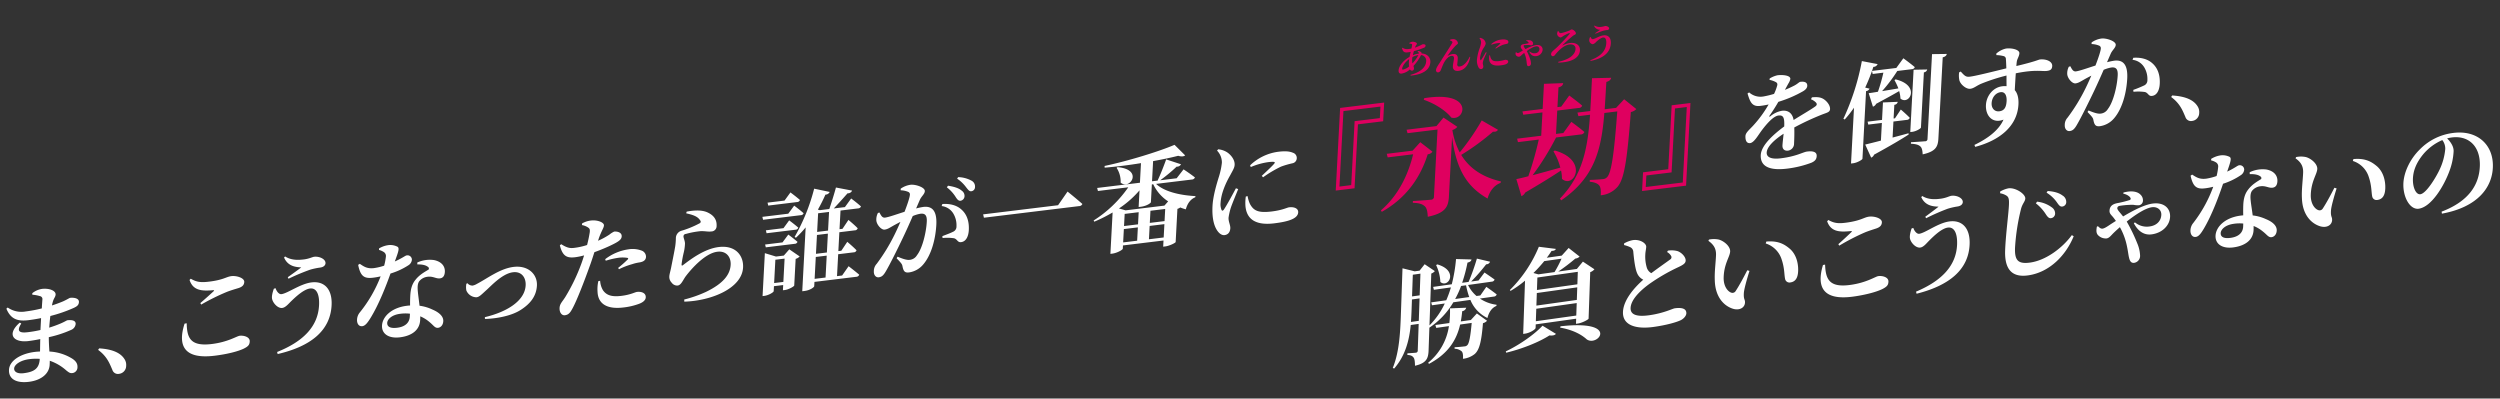
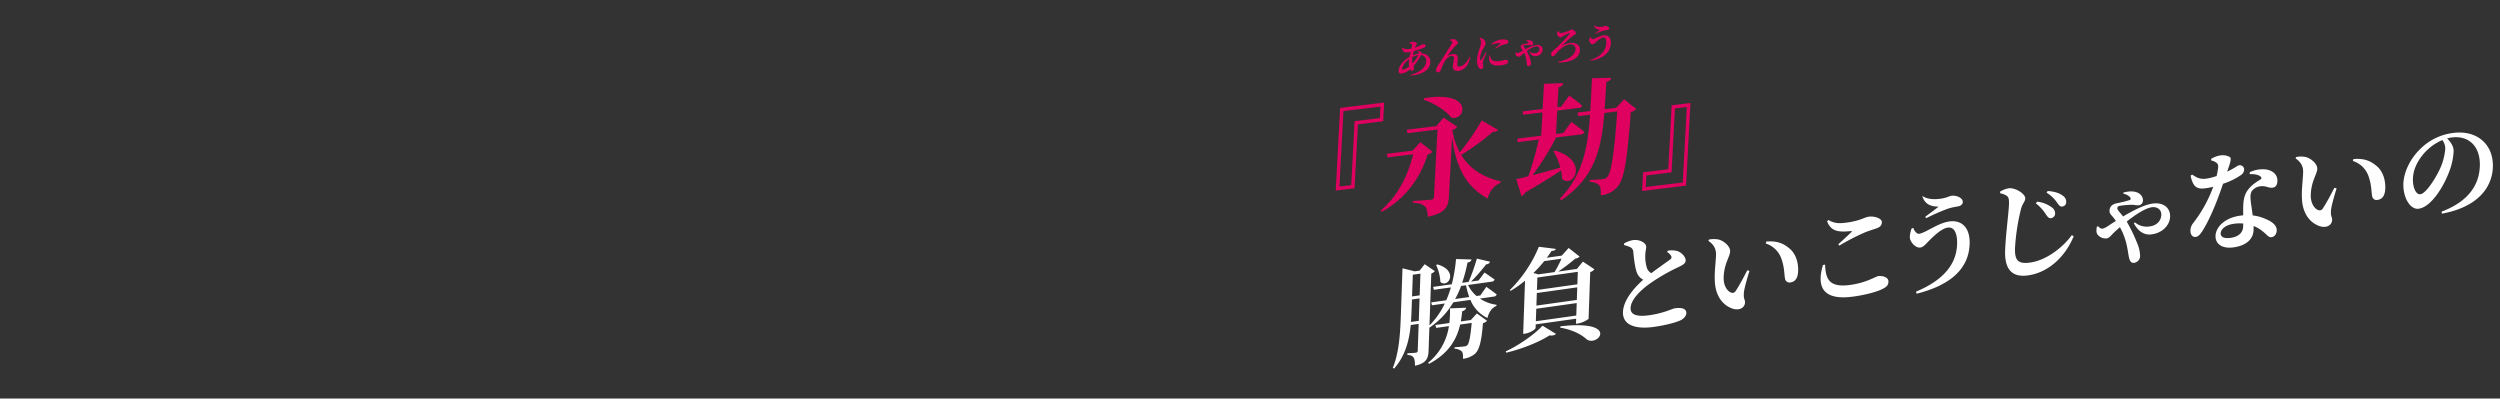
<svg xmlns="http://www.w3.org/2000/svg" id="グループ_2_のコピー_3" data-name="グループ 2 のコピー 3" width="1286" height="205" viewBox="0 0 1286 205">
  <rect x="0" y="0" width="1286" height="205" fill="#333333" stroke="none" />
  <defs>
    <style>
      .cls-1 {
        fill: #fff;
      }

      .cls-1, .cls-2 {
        fill-rule: evenodd;
      }

      .cls-2 {
        fill: #df005f;
      }
    </style>
  </defs>
-   <path id="勝負といこうじゃないの" class="cls-1" d="M738.738,136.359a22.632,22.632,0,0,1,2.188,8.689c4.052,3.429,9.632-5.8-1.58-9.052Zm17.867,28.255-5.174.727c0.331-1.713.557-3.522,0.727-5.267a2.465,2.465,0,0,0,2.068-1.79l-8.357.341a50.306,50.306,0,0,1-.319,7.542l-7.188,1.011,0.435,1.493,6.535-.918a29.828,29.828,0,0,1-10.685,18.828l0.412,0.608c10.161-5.426,14.258-12.555,16.045-20.247l5.936-.835c-0.62,6.862-1.29,10.511-2.243,11.422a2.129,2.129,0,0,1-1.54.661c-0.98.138-3.536,0.386-5,.425l-0.028.781a5.68,5.68,0,0,1,3.639,1.322c0.68,0.681.793,2.109,0.678,3.847a11.665,11.665,0,0,0,6.047-2.46c2.4-2.115,3.475-6.375,4.241-15.868a4.088,4.088,0,0,0,2.1-1.239l-5.233-3.763Zm-8.075-10.805a46.639,46.639,0,0,0,3.053-6.7l2.56-.359a39.176,39.176,0,0,0,1.63,6.046Zm-22.74,11.8c0.191-2.359.274-4.7,0.352-6.935l0.162-4.632,3.921-.551-0.4,11.552Zm4.881-24.843-0.391,11.162-3.921.551,0.391-11.162Zm37.736,11.8a1.639,1.639,0,0,0,1.5-1.1c-2.055-1.655-5.335-3.915-5.335-3.915l-3.082,4.431-1.96.276a16.775,16.775,0,0,1-4.354-5.664l12.144-1.706a1.6,1.6,0,0,0,1.5-1.1c-2.009-1.439-5.184-3.6-5.184-3.6l-3.07,4.1-3.812.535a95.87,95.87,0,0,0,7.734-8.861,2.047,2.047,0,0,0,2-1.336l-6.772-1.6a112.472,112.472,0,0,1-4.267,11.984l-3.322.467a77.924,77.924,0,0,0,2.748-10.382c1.476-.374,1.928-0.882,2.062-1.623l-7.958-.214a78.729,78.729,0,0,1-2.189,12.969l-9.584,1.347,0.38,1.5,8.768-1.232a56.153,56.153,0,0,1-2.4,6.613l-7.733,1.086,0.381,1.5,6.589-.926a39.593,39.593,0,0,1-7.873,11.269l0.935-26.676a4.062,4.062,0,0,0,1.832-1.258l-5.24-3.539-2.609,3.31-2.505.352-6.285-1.56L720.694,159.5c-0.352,10.045-.623,20.857-4.24,29.751l0.692,0.347c5.93-6.831,7.781-14.81,8.535-22.413l4.084-.574-0.477,13.617a1.057,1.057,0,0,1-1.072,1.206c-0.762.107-4.238,0.317-4.238,0.317l-0.029.838c1.894,0.067,2.688.621,3.255,1.43,0.516,0.761.626,2.245,0.668,4.127,6.01-1.4,6.855-3.851,7-8.037l0.4-11.552A39.982,39.982,0,0,0,747.6,155.494l8.768-1.232a17.611,17.611,0,0,0,8.777,9.317c0.761-3.161,2.409-5.336,4.607-6.2l0.075-.622a19.391,19.391,0,0,1-8.558-3.184Zm34.841-19.5a59.337,59.337,0,0,1-3.6,6.893l-8.332,1.171-2.523-.7a71.732,71.732,0,0,0,5.58-6.115Zm8.379,6.764L811.4,146.25l-20.8,2.924,0.225-6.418Zm-21.591,25.414,0.225-6.418,20.8-2.923-0.225,6.418Zm0.509-14.51,20.8-2.923-0.227,6.473-20.8,2.924Zm-7.024,21.035,0.926-.13c2.723-.383,5.444-2.265,5.468-2.935l0.064-1.841,20.8-2.924-0.092,2.623,1.035-.145c2.178-.306,5.327-2.026,5.452-2.488l0.839-23.942a4.768,4.768,0,0,0,2.165-1.47l-5.931-3.942-3.113,3.769-9.584,1.347a93.485,93.485,0,0,0,8.8-6.678,3.571,3.571,0,0,0,2.2-1.032l-5.643-4.427-3.553,3.942-7.678,1.079c0.908-1.183,1.708-2.35,2.453-3.51,1.519-.047,1.966-0.443,2.2-1.032l-8.74-1.1a67.758,67.758,0,0,1-14.924,22.256l0.364,0.449a53.474,53.474,0,0,0,7.446-5.267Zm-8.738,9.669c8.361-2.008,16.991-5.5,22.259-8.9,1.727,0.2,2.822-.119,3.333-0.8l-6.9-4.2c-3.776,4.141-11.615,9.8-18.888,13.206Zm27.763-12.9c6.949,1.189,11.3,3.854,13.662,6.021,5.709,4.084,17.317-10.153-13.475-6.714Zm55.007-38.885A5.253,5.253,0,0,1,859.7,131.8a1.332,1.332,0,0,1-.6,1.695c-1.336,1.02-5.779,4.088-9.675,7.024a4.916,4.916,0,0,1-2.287-2.789,19.7,19.7,0,0,1-.788-6.886c0.051-1.451.421-2.725,0.462-3.9,0.063-1.786-3.167-3.942-6.816-3.429a14.1,14.1,0,0,0-4.557,1.7l-0.03.837a17.354,17.354,0,0,1,3.106,1.063,2.774,2.774,0,0,1,1.651,2.378c0.314,3.4.889,8.649,2,11.1a6.423,6.423,0,0,0,3.136,3.28c-4.417,3.9-10.224,10.322-10.445,16.628-0.235,6.7,6.4,8.985,15.825,7.661,6.426-.9,11.734-2.371,14.051-3.53,1.546-.828,2.68-2.265,2.721-3.437,0.094-2.678-2.765-3.054-5.978-2.6-1.143.16-5.56,2.5-13.076,3.559-6.643.933-9.741-.353-9.624-3.7,0.145-4.13,4.53-8.633,9.48-12.272a96.645,96.645,0,0,1,15.156-8.794c2.645-1.261,3.647-2.012,3.694-3.352,0.065-1.842-2.024-4.1-4.165-4.857a11.591,11.591,0,0,0-4.977-.244Zm24.542,14.71c0.284,8.9,5.118,13.22,9.463,14.5,3.38,0.969,5.984-.674,6.074-3.242,0.061-1.73-.814-1.5-0.586-4.915,0.123-1.961,1.487-6.873,2.891-11.346l-1.126-.342c-2.036,3.951-4.123,7.854-6.012,10.73a1.887,1.887,0,0,1-2.2.808c-1.715-.536-4.117-3.142-3.947-8,0.247-7.032,3.241-10.507,3.337-13.242,0.09-2.567-3.066-5.289-5.8-6.07a12.433,12.433,0,0,0-5.094-.006l-0.294.652c2.8,1.994,4.029,4.1,3.916,7.335C882.586,135.024,881.869,140.012,882.1,144.367Zm34.46-10.674c1.469,4.458,1.2,7.551,1.713,9.866a2.275,2.275,0,0,0,2.7,1.731c2.668-.375,3.878-2.434,4-5.949,0.15-4.3-1.21-8.771-4.368-11.437-3.105-2.618-6.3-4.112-12.011-3.643l-0.305.987A12.586,12.586,0,0,1,916.555,133.693Zm21.183,2.632c-3.372,11.192-.159,18.459,15.743,16.224,6.317-.887,11.788-2.378,14.82-3.86,2.373-1.222,3.052-2.039,3.115-3.825,0.082-2.344-3.2-3.105-5.212-2.822-1.525.215-5.915,3.331-14.247,4.5-10.783,1.515-12.859-2.636-13.127-10.428Zm8.369-9.951a112.645,112.645,0,0,1,13.135-6.788c2.035-.841,4.116-1.467,5.87-2.047,1.975-.666,2.875-1.626,2.93-3.188,0.074-2.121-4.058-3.262-6.672-2.894s-4.081,2.017-11.269,3.027c-4.357.613-6.518,0.416-9.6-1.316l-0.618.642c1.918,5.562,6.576,5.629,12.177,5.064,0.652-.036.7,0.123,0.251,0.575-1.626,1.562-4.484,4.24-6.664,6.157Zm37.224-8.841c-0.6,1.751-1.169,4-.784,5.386,0.524,2.037,2.976,4.746,5.263,4.425,1.689-.237,3.165-2.166,4.457-3.459,2.247-2.259,6.4-6.341,9.663-6.8,3.38-.475,4.99,3.019,4.8,8.6-0.39,11.05-8.034,18.844-21.124,24.349l0.288,1.07c16.946-4.27,26.826-12.489,27.286-25.548,0.29-8.148-3.79-12.574-10.54-11.625-5.772.811-12.181,5.877-15.394,6.328-1.253.177-2.55-1.474-3.037-3.016Zm13.887-11.226c-1.562,1.275-4.622,3.538-6.847,5.183l0.406,0.776a109.952,109.952,0,0,1,11.123-4.894,35.7,35.7,0,0,1,5.02-1.151c1.8-.252,2.7-1.212,2.74-2.272,0.07-2.177-3.29-3.592-5.91-3.225-0.98.138-2.53,1.078-5.3,1.468s-6.416.624-9.652-1.365l-0.508.572C990.4,106.1,994.783,106.205,997.218,106.307ZM1055,112.236a2.413,2.413,0,0,0,2.15-2.356,3.735,3.735,0,0,0-1.63-3.159,15.447,15.447,0,0,0-7.64-2.98l-0.63.866a22.025,22.025,0,0,1,5.22,5.764C1053.34,111.692,1054.08,112.366,1055,112.236Zm5.9-5.994a2.3,2.3,0,0,0,1.98-2.277,3.851,3.851,0,0,0-1.99-3.44c-1.58-1.222-4.1-2.034-7.56-2.27l-0.58.858a17.692,17.692,0,0,1,5.46,5.176C1059.19,105.706,1059.82,106.4,1060.9,106.242Zm-28.58-5.479c0.95,0.755,1.19,1.722,1.09,4.456-0.14,4.186-1.69,15.676-1.97,23.656-0.36,10.436,4.18,13.852,11.8,12.78,11.22-1.576,19.56-10.522,23.47-20.124l-0.96-.588c-5,6.813-13.46,13-21.41,14.116-6.42.9-8.03-1.259-7.81-7.621a108.923,108.923,0,0,1,3.03-19.751c0.7-2.93,2.2-4.03,2.25-5.592,0.08-2.288-4.95-5.691-8.65-5.226a13.761,13.761,0,0,0-4.28,1.657l-0.03.893A8.589,8.589,0,0,1,1032.32,100.763Zm59.9-1.143c1.94,0.394,3.42,1.463,3.72,2.254a0.747,0.747,0,0,1-.58,1.081,50.831,50.831,0,0,1-5.25,1.349c-1.59.334-4.79,0.618-4.97,4.03-0.11,1.57.95,2.254,1.94,3.5,0.41,0.5.83,1.105,1.34,1.81-0.94.576-1.82,1.145-2.71,1.714-1.45.981-3.06,2.1-4.14,2.249-0.93.13-1.61-.5-2.4-1.274l-0.55.3c-0.41,2.279-.22,3.253.45,4.158a5.485,5.485,0,0,0,4.54,1.86c1.36-.191,2.16-1.358,3.51-2.714,1.01-.975,2.13-2.021,3.36-3.082a33.858,33.858,0,0,1,3.66,9.981c0.51,2.371.71,4.565,1.14,6.115,0.48,1.709,1.21,2.439,2.63,2.24a3.6,3.6,0,0,0,2.95-3.746,17.991,17.991,0,0,0-1.46-6.292,87.411,87.411,0,0,0-5.41-11.18c4.57-3.641,9.62-6.905,12.94-7.372,2.62-.367,4.95,1.193,4.85,3.872-0.12,3.349-2.58,5.527-5.84,5.986a9.489,9.489,0,0,1-7.73-2.079l-0.56.468c2.13,4.031,5.2,6.266,9.23,5.7,5.61-.789,9.27-4.746,9.42-9.1,0.15-4.409-3.26-7.539-9.09-6.72-3.97.558-9.48,3.277-15.08,6.617-1.4-1.8-3.02-3.407-2.99-4.188,0.03-1,.8-1.223,1.73-1.353a46.331,46.331,0,0,1,6.46-.465,13.378,13.378,0,0,0,2.86.264,2.43,2.43,0,0,0,2.15-2.411,4.014,4.014,0,0,0-1.3-3.094c-1.26-1.323-4.04-2.32-8.75-1.048ZM1137.4,82.5a8.32,8.32,0,0,1,2.36.947,2.4,2.4,0,0,1,1.27,2.376,29.315,29.315,0,0,1-.82,4.724,29.757,29.757,0,0,1-5.14,1.333c-3.49.49-5.18-.6-7.41-2.069l-0.83.561c1.31,5.98,3.33,7.085,7.85,6.45a32.892,32.892,0,0,0,3.82-.759,68.92,68.92,0,0,1-10.3,18.663,6.221,6.221,0,0,0-1.43,3.811c-0.07,1.9.9,3.594,2.75,3.333,1.53-.214,2.67-1.818,4.1-4.186,4.32-7.271,7.92-17.217,9.92-23.162a35.368,35.368,0,0,0,9.09-4.388,3.771,3.771,0,0,0,1.78-2.8,2.236,2.236,0,0,0-2.74-2.281c-0.7.1-1.99,1.336-6.02,3.234,1.75-5.022,2.36-6.828,1.3-7.568a7.963,7.963,0,0,0-5.07-.732,12.531,12.531,0,0,0-4.45,1.736Zm16.48,34c-0.11,3.181-2.35,5.273-6.38,5.839-3.82.536-5.24-.6-5.18-2.439,0.07-1.785,2.21-4.141,6.62-4.761a19.755,19.755,0,0,1,4.99-.146C1153.91,115.5,1153.9,116,1153.88,116.5Zm3.38-26.909c2.33-.106,4.27.233,5.43,1.124a1,1,0,0,1,.44,1.382c-1.72,1.13-4.53,2.581-6.69,5.439-1.7,2.183-2.39,4.723-2.51,8.239-0.05,1.506-.06,3.229-0.01,5-0.55.021-1.09,0.1-1.64,0.174-7.95,1.118-12.45,5.86-12.61,10.38-0.14,4.13,3.34,6.75,9.33,5.908,6.27-.88,10.06-4.023,10.24-8.99,0.02-.67.04-1.34,0.01-2a17.594,17.594,0,0,1,4.88,2.924c2.06,1.6,2.77,3.054,4.4,2.824,1.26-.176,2.54-1.3,2.62-3.477,0.08-2.455-2.23-4.463-5.6-5.822a22.006,22.006,0,0,0-6.76-1.882c-0.38-2.945-.83-5.6-0.99-7.191-0.25-2.13-.3-4.012.56-5.355a6.457,6.457,0,0,1,4.15-2.416c3-.477,4.41.991,6.54,0.692,1.74-.245,2.38-1.613,2.45-3.4,0.1-3.125-2.09-5.315-5.76-5.967a15.426,15.426,0,0,0-8.5,1.417Zm26.85,12.331c0.28,8.9,5.12,13.219,9.46,14.5,3.38,0.969,5.98-.674,6.07-3.242,0.07-1.73-.81-1.5-0.58-4.915,0.12-1.961,1.49-6.873,2.89-11.347l-1.13-.342c-2.03,3.951-4.12,7.854-6.01,10.73a1.882,1.882,0,0,1-2.19.808c-1.72-.536-4.12-3.142-3.95-8,0.25-7.032,3.24-10.507,3.34-13.242,0.09-2.567-3.07-5.289-5.81-6.071a12.423,12.423,0,0,0-5.09-.006l-0.29.652c2.8,1.994,4.02,4.1,3.91,7.335C1184.6,92.579,1183.88,97.567,1184.11,101.922Zm34.46-10.674c1.47,4.458,1.2,7.551,1.71,9.866a2.272,2.272,0,0,0,2.7,1.731c2.67-.375,3.88-2.434,4.01-5.949,0.15-4.3-1.21-8.771-4.37-11.437-3.11-2.618-6.31-4.112-12.01-3.643l-0.31.987A12.6,12.6,0,0,1,1218.57,91.248Zm39.27-14.627a30.854,30.854,0,0,1-2.8,10.39c-1.88,4.1-6.94,12.471-9.99,12.9-2.29.321-3.99-3.548-3.84-7.957,0.16-4.576,2.04-8.616,5.32-12.632a26.673,26.673,0,0,1,9.79-7.263A7.08,7.08,0,0,1,1257.84,76.621Zm-1.71,33.282c18.33-3.353,25.84-13.4,26.2-23.952,0.41-11.608-8.15-19.29-20.68-17.53a28.887,28.887,0,0,0-16.76,8.3c-5.67,5.517-8.41,12.51-8.59,17.7-0.25,7.255,3.54,13.553,7.89,12.941,6.65-.934,13.1-11.948,15.8-19.38a33.156,33.156,0,0,0,2.15-10.186c0.09-2.623-1.78-5.082-3.35-6.583a15.361,15.361,0,0,1,2.19-.473c8.82-1.24,15.01,4.442,14.65,14.711-0.34,9.655-5.78,18.139-19.68,23.424Z" />
+   <path id="勝負といこうじゃないの" class="cls-1" d="M738.738,136.359a22.632,22.632,0,0,1,2.188,8.689c4.052,3.429,9.632-5.8-1.58-9.052Zm17.867,28.255-5.174.727c0.331-1.713.557-3.522,0.727-5.267a2.465,2.465,0,0,0,2.068-1.79l-8.357.341a50.306,50.306,0,0,1-.319,7.542l-7.188,1.011,0.435,1.493,6.535-.918a29.828,29.828,0,0,1-10.685,18.828l0.412,0.608c10.161-5.426,14.258-12.555,16.045-20.247l5.936-.835c-0.62,6.862-1.29,10.511-2.243,11.422a2.129,2.129,0,0,1-1.54.661c-0.98.138-3.536,0.386-5,.425l-0.028.781a5.68,5.68,0,0,1,3.639,1.322c0.68,0.681.793,2.109,0.678,3.847a11.665,11.665,0,0,0,6.047-2.46c2.4-2.115,3.475-6.375,4.241-15.868a4.088,4.088,0,0,0,2.1-1.239l-5.233-3.763Zm-8.075-10.805a46.639,46.639,0,0,0,3.053-6.7l2.56-.359a39.176,39.176,0,0,0,1.63,6.046Zm-22.74,11.8c0.191-2.359.274-4.7,0.352-6.935l0.162-4.632,3.921-.551-0.4,11.552Zm4.881-24.843-0.391,11.162-3.921.551,0.391-11.162Zm37.736,11.8a1.639,1.639,0,0,0,1.5-1.1c-2.055-1.655-5.335-3.915-5.335-3.915l-3.082,4.431-1.96.276a16.775,16.775,0,0,1-4.354-5.664l12.144-1.706a1.6,1.6,0,0,0,1.5-1.1c-2.009-1.439-5.184-3.6-5.184-3.6l-3.07,4.1-3.812.535a95.87,95.87,0,0,0,7.734-8.861,2.047,2.047,0,0,0,2-1.336l-6.772-1.6a112.472,112.472,0,0,1-4.267,11.984l-3.322.467a77.924,77.924,0,0,0,2.748-10.382c1.476-.374,1.928-0.882,2.062-1.623l-7.958-.214a78.729,78.729,0,0,1-2.189,12.969l-9.584,1.347,0.38,1.5,8.768-1.232a56.153,56.153,0,0,1-2.4,6.613l-7.733,1.086,0.381,1.5,6.589-.926a39.593,39.593,0,0,1-7.873,11.269l0.935-26.676a4.062,4.062,0,0,0,1.832-1.258l-5.24-3.539-2.609,3.31-2.505.352-6.285-1.56L720.694,159.5c-0.352,10.045-.623,20.857-4.24,29.751l0.692,0.347c5.93-6.831,7.781-14.81,8.535-22.413l4.084-.574-0.477,13.617a1.057,1.057,0,0,1-1.072,1.206c-0.762.107-4.238,0.317-4.238,0.317l-0.029.838c1.894,0.067,2.688.621,3.255,1.43,0.516,0.761.626,2.245,0.668,4.127,6.01-1.4,6.855-3.851,7-8.037l0.4-11.552A39.982,39.982,0,0,0,747.6,155.494l8.768-1.232a17.611,17.611,0,0,0,8.777,9.317c0.761-3.161,2.409-5.336,4.607-6.2l0.075-.622a19.391,19.391,0,0,1-8.558-3.184Zm34.841-19.5a59.337,59.337,0,0,1-3.6,6.893l-8.332,1.171-2.523-.7a71.732,71.732,0,0,0,5.58-6.115Zm8.379,6.764L811.4,146.25l-20.8,2.924,0.225-6.418Zm-21.591,25.414,0.225-6.418,20.8-2.923-0.225,6.418Zm0.509-14.51,20.8-2.923-0.227,6.473-20.8,2.924Zm-7.024,21.035,0.926-.13c2.723-.383,5.444-2.265,5.468-2.935l0.064-1.841,20.8-2.924-0.092,2.623,1.035-.145c2.178-.306,5.327-2.026,5.452-2.488l0.839-23.942a4.768,4.768,0,0,0,2.165-1.47l-5.931-3.942-3.113,3.769-9.584,1.347a93.485,93.485,0,0,0,8.8-6.678,3.571,3.571,0,0,0,2.2-1.032l-5.643-4.427-3.553,3.942-7.678,1.079c0.908-1.183,1.708-2.35,2.453-3.51,1.519-.047,1.966-0.443,2.2-1.032l-8.74-1.1a67.758,67.758,0,0,1-14.924,22.256l0.364,0.449a53.474,53.474,0,0,0,7.446-5.267Zm-8.738,9.669c8.361-2.008,16.991-5.5,22.259-8.9,1.727,0.2,2.822-.119,3.333-0.8l-6.9-4.2c-3.776,4.141-11.615,9.8-18.888,13.206Zm27.763-12.9c6.949,1.189,11.3,3.854,13.662,6.021,5.709,4.084,17.317-10.153-13.475-6.714Zm55.007-38.885A5.253,5.253,0,0,1,859.7,131.8a1.332,1.332,0,0,1-.6,1.695c-1.336,1.02-5.779,4.088-9.675,7.024a4.916,4.916,0,0,1-2.287-2.789,19.7,19.7,0,0,1-.788-6.886c0.051-1.451.421-2.725,0.462-3.9,0.063-1.786-3.167-3.942-6.816-3.429a14.1,14.1,0,0,0-4.557,1.7l-0.03.837a17.354,17.354,0,0,1,3.106,1.063,2.774,2.774,0,0,1,1.651,2.378c0.314,3.4.889,8.649,2,11.1a6.423,6.423,0,0,0,3.136,3.28c-4.417,3.9-10.224,10.322-10.445,16.628-0.235,6.7,6.4,8.985,15.825,7.661,6.426-.9,11.734-2.371,14.051-3.53,1.546-.828,2.68-2.265,2.721-3.437,0.094-2.678-2.765-3.054-5.978-2.6-1.143.16-5.56,2.5-13.076,3.559-6.643.933-9.741-.353-9.624-3.7,0.145-4.13,4.53-8.633,9.48-12.272a96.645,96.645,0,0,1,15.156-8.794c2.645-1.261,3.647-2.012,3.694-3.352,0.065-1.842-2.024-4.1-4.165-4.857a11.591,11.591,0,0,0-4.977-.244Zm24.542,14.71c0.284,8.9,5.118,13.22,9.463,14.5,3.38,0.969,5.984-.674,6.074-3.242,0.061-1.73-.814-1.5-0.586-4.915,0.123-1.961,1.487-6.873,2.891-11.346l-1.126-.342c-2.036,3.951-4.123,7.854-6.012,10.73a1.887,1.887,0,0,1-2.2.808c-1.715-.536-4.117-3.142-3.947-8,0.247-7.032,3.241-10.507,3.337-13.242,0.09-2.567-3.066-5.289-5.8-6.07a12.433,12.433,0,0,0-5.094-.006l-0.294.652c2.8,1.994,4.029,4.1,3.916,7.335C882.586,135.024,881.869,140.012,882.1,144.367Zm34.46-10.674c1.469,4.458,1.2,7.551,1.713,9.866a2.275,2.275,0,0,0,2.7,1.731c2.668-.375,3.878-2.434,4-5.949,0.15-4.3-1.21-8.771-4.368-11.437-3.105-2.618-6.3-4.112-12.011-3.643l-0.305.987A12.586,12.586,0,0,1,916.555,133.693Zm21.183,2.632c-3.372,11.192-.159,18.459,15.743,16.224,6.317-.887,11.788-2.378,14.82-3.86,2.373-1.222,3.052-2.039,3.115-3.825,0.082-2.344-3.2-3.105-5.212-2.822-1.525.215-5.915,3.331-14.247,4.5-10.783,1.515-12.859-2.636-13.127-10.428Zm8.369-9.951a112.645,112.645,0,0,1,13.135-6.788c2.035-.841,4.116-1.467,5.87-2.047,1.975-.666,2.875-1.626,2.93-3.188,0.074-2.121-4.058-3.262-6.672-2.894s-4.081,2.017-11.269,3.027c-4.357.613-6.518,0.416-9.6-1.316l-0.618.642c1.918,5.562,6.576,5.629,12.177,5.064,0.652-.036.7,0.123,0.251,0.575-1.626,1.562-4.484,4.24-6.664,6.157Zm37.224-8.841c-0.6,1.751-1.169,4-.784,5.386,0.524,2.037,2.976,4.746,5.263,4.425,1.689-.237,3.165-2.166,4.457-3.459,2.247-2.259,6.4-6.341,9.663-6.8,3.38-.475,4.99,3.019,4.8,8.6-0.39,11.05-8.034,18.844-21.124,24.349l0.288,1.07c16.946-4.27,26.826-12.489,27.286-25.548,0.29-8.148-3.79-12.574-10.54-11.625-5.772.811-12.181,5.877-15.394,6.328-1.253.177-2.55-1.474-3.037-3.016Zm13.887-11.226c-1.562,1.275-4.622,3.538-6.847,5.183l0.406,0.776a109.952,109.952,0,0,1,11.123-4.894,35.7,35.7,0,0,1,5.02-1.151c1.8-.252,2.7-1.212,2.74-2.272,0.07-2.177-3.29-3.592-5.91-3.225-0.98.138-2.53,1.078-5.3,1.468s-6.416.624-9.652-1.365C990.4,106.1,994.783,106.205,997.218,106.307ZM1055,112.236a2.413,2.413,0,0,0,2.15-2.356,3.735,3.735,0,0,0-1.63-3.159,15.447,15.447,0,0,0-7.64-2.98l-0.63.866a22.025,22.025,0,0,1,5.22,5.764C1053.34,111.692,1054.08,112.366,1055,112.236Zm5.9-5.994a2.3,2.3,0,0,0,1.98-2.277,3.851,3.851,0,0,0-1.99-3.44c-1.58-1.222-4.1-2.034-7.56-2.27l-0.58.858a17.692,17.692,0,0,1,5.46,5.176C1059.19,105.706,1059.82,106.4,1060.9,106.242Zm-28.58-5.479c0.95,0.755,1.19,1.722,1.09,4.456-0.14,4.186-1.69,15.676-1.97,23.656-0.36,10.436,4.18,13.852,11.8,12.78,11.22-1.576,19.56-10.522,23.47-20.124l-0.96-.588c-5,6.813-13.46,13-21.41,14.116-6.42.9-8.03-1.259-7.81-7.621a108.923,108.923,0,0,1,3.03-19.751c0.7-2.93,2.2-4.03,2.25-5.592,0.08-2.288-4.95-5.691-8.65-5.226a13.761,13.761,0,0,0-4.28,1.657l-0.03.893A8.589,8.589,0,0,1,1032.32,100.763Zm59.9-1.143c1.94,0.394,3.42,1.463,3.72,2.254a0.747,0.747,0,0,1-.58,1.081,50.831,50.831,0,0,1-5.25,1.349c-1.59.334-4.79,0.618-4.97,4.03-0.11,1.57.95,2.254,1.94,3.5,0.41,0.5.83,1.105,1.34,1.81-0.94.576-1.82,1.145-2.71,1.714-1.45.981-3.06,2.1-4.14,2.249-0.93.13-1.61-.5-2.4-1.274l-0.55.3c-0.41,2.279-.22,3.253.45,4.158a5.485,5.485,0,0,0,4.54,1.86c1.36-.191,2.16-1.358,3.51-2.714,1.01-.975,2.13-2.021,3.36-3.082a33.858,33.858,0,0,1,3.66,9.981c0.51,2.371.71,4.565,1.14,6.115,0.48,1.709,1.21,2.439,2.63,2.24a3.6,3.6,0,0,0,2.95-3.746,17.991,17.991,0,0,0-1.46-6.292,87.411,87.411,0,0,0-5.41-11.18c4.57-3.641,9.62-6.905,12.94-7.372,2.62-.367,4.95,1.193,4.85,3.872-0.12,3.349-2.58,5.527-5.84,5.986a9.489,9.489,0,0,1-7.73-2.079l-0.56.468c2.13,4.031,5.2,6.266,9.23,5.7,5.61-.789,9.27-4.746,9.42-9.1,0.15-4.409-3.26-7.539-9.09-6.72-3.97.558-9.48,3.277-15.08,6.617-1.4-1.8-3.02-3.407-2.99-4.188,0.03-1,.8-1.223,1.73-1.353a46.331,46.331,0,0,1,6.46-.465,13.378,13.378,0,0,0,2.86.264,2.43,2.43,0,0,0,2.15-2.411,4.014,4.014,0,0,0-1.3-3.094c-1.26-1.323-4.04-2.32-8.75-1.048ZM1137.4,82.5a8.32,8.32,0,0,1,2.36.947,2.4,2.4,0,0,1,1.27,2.376,29.315,29.315,0,0,1-.82,4.724,29.757,29.757,0,0,1-5.14,1.333c-3.49.49-5.18-.6-7.41-2.069l-0.83.561c1.31,5.98,3.33,7.085,7.85,6.45a32.892,32.892,0,0,0,3.82-.759,68.92,68.92,0,0,1-10.3,18.663,6.221,6.221,0,0,0-1.43,3.811c-0.07,1.9.9,3.594,2.75,3.333,1.53-.214,2.67-1.818,4.1-4.186,4.32-7.271,7.92-17.217,9.92-23.162a35.368,35.368,0,0,0,9.09-4.388,3.771,3.771,0,0,0,1.78-2.8,2.236,2.236,0,0,0-2.74-2.281c-0.7.1-1.99,1.336-6.02,3.234,1.75-5.022,2.36-6.828,1.3-7.568a7.963,7.963,0,0,0-5.07-.732,12.531,12.531,0,0,0-4.45,1.736Zm16.48,34c-0.11,3.181-2.35,5.273-6.38,5.839-3.82.536-5.24-.6-5.18-2.439,0.07-1.785,2.21-4.141,6.62-4.761a19.755,19.755,0,0,1,4.99-.146C1153.91,115.5,1153.9,116,1153.88,116.5Zm3.38-26.909c2.33-.106,4.27.233,5.43,1.124a1,1,0,0,1,.44,1.382c-1.72,1.13-4.53,2.581-6.69,5.439-1.7,2.183-2.39,4.723-2.51,8.239-0.05,1.506-.06,3.229-0.01,5-0.55.021-1.09,0.1-1.64,0.174-7.95,1.118-12.45,5.86-12.61,10.38-0.14,4.13,3.34,6.75,9.33,5.908,6.27-.88,10.06-4.023,10.24-8.99,0.02-.67.04-1.34,0.01-2a17.594,17.594,0,0,1,4.88,2.924c2.06,1.6,2.77,3.054,4.4,2.824,1.26-.176,2.54-1.3,2.62-3.477,0.08-2.455-2.23-4.463-5.6-5.822a22.006,22.006,0,0,0-6.76-1.882c-0.38-2.945-.83-5.6-0.99-7.191-0.25-2.13-.3-4.012.56-5.355a6.457,6.457,0,0,1,4.15-2.416c3-.477,4.41.991,6.54,0.692,1.74-.245,2.38-1.613,2.45-3.4,0.1-3.125-2.09-5.315-5.76-5.967a15.426,15.426,0,0,0-8.5,1.417Zm26.85,12.331c0.28,8.9,5.12,13.219,9.46,14.5,3.38,0.969,5.98-.674,6.07-3.242,0.07-1.73-.81-1.5-0.58-4.915,0.12-1.961,1.49-6.873,2.89-11.347l-1.13-.342c-2.03,3.951-4.12,7.854-6.01,10.73a1.882,1.882,0,0,1-2.19.808c-1.72-.536-4.12-3.142-3.95-8,0.25-7.032,3.24-10.507,3.34-13.242,0.09-2.567-3.07-5.289-5.81-6.071a12.423,12.423,0,0,0-5.09-.006l-0.29.652c2.8,1.994,4.02,4.1,3.91,7.335C1184.6,92.579,1183.88,97.567,1184.11,101.922Zm34.46-10.674c1.47,4.458,1.2,7.551,1.71,9.866a2.272,2.272,0,0,0,2.7,1.731c2.67-.375,3.88-2.434,4.01-5.949,0.15-4.3-1.21-8.771-4.37-11.437-3.11-2.618-6.31-4.112-12.01-3.643l-0.31.987A12.6,12.6,0,0,1,1218.57,91.248Zm39.27-14.627a30.854,30.854,0,0,1-2.8,10.39c-1.88,4.1-6.94,12.471-9.99,12.9-2.29.321-3.99-3.548-3.84-7.957,0.16-4.576,2.04-8.616,5.32-12.632a26.673,26.673,0,0,1,9.79-7.263A7.08,7.08,0,0,1,1257.84,76.621Zm-1.71,33.282c18.33-3.353,25.84-13.4,26.2-23.952,0.41-11.608-8.15-19.29-20.68-17.53a28.887,28.887,0,0,0-16.76,8.3c-5.67,5.517-8.41,12.51-8.59,17.7-0.25,7.255,3.54,13.553,7.89,12.941,6.65-.934,13.1-11.948,15.8-19.38a33.156,33.156,0,0,0,2.15-10.186c0.09-2.623-1.78-5.082-3.35-6.583a15.361,15.361,0,0,1,2.19-.473c8.82-1.24,15.01,4.442,14.65,14.711-0.34,9.655-5.78,18.139-19.68,23.424Z" />
  <path id="ま_こうなったら誰が一番に_永劫_を倒すか_" data-name="ま、こうなったら誰が一番に『永劫』を倒すか、" class="cls-2" d="M711.5,62.38l0.511-9.623L689.358,55.52,687.1,98.033l9.679-1.181,1.749-32.89ZM710.1,54.823l-0.316,5.932-12.969,1.582-1.749,32.89-6.065.74,2.064-38.822Zm22.287-3.5c6.926,2.364,12.155,6.506,14.13,9.147,7.256,2.193,12.036-14.172-13.894-9.961Zm-1.8,21.83-3.949,4.345-13.292,1.621,0.479,1.841,13.1-1.6c-2.55,10.592-7.736,21.31-16.6,28.874l0.474,0.728c13.085-7.359,20.077-18.3,23.626-29.6a3.266,3.266,0,0,0,2.444-1.346ZM762.21,61.956A120.318,120.318,0,0,1,750.886,78.4,37.04,37.04,0,0,1,747.13,67.07l0.01-.2a5.419,5.419,0,0,0,2.522-1.617l-7.119-4.763-3.63,4.372-15.357,1.873,0.483,1.775L739.46,66.63,737.628,101.1a1.484,1.484,0,0,1-1.561,1.631c-1.549.189-9.267,0.672-9.267,0.672l-0.049.923c3.585,0.087,5.149.813,6.247,1.857,1.034,1.053,1.323,2.851,1.448,5.324,9.14-1.9,10.6-5.156,10.876-10.429L746.947,70.5c2.313,17.988,8.555,26,18.256,31.629,1.1-3.868,3.508-6.911,6.644-8.014l0.3-.757c-7.66-1.816-15.481-5.446-20.492-13.675a119.946,119.946,0,0,0,16.341-11.947c1.466,0.148,2.129-.26,2.551-0.966ZM799.1,77.887a31.171,31.171,0,0,1,3.531,8.344c-5.075,1.4-10.085,2.8-14.246,3.9a137.129,137.129,0,0,0,12.058-19.414l12.711-1.551a1.98,1.98,0,0,0,1.863-1.275c-2.451-2.124-6.711-5.206-6.711-5.206l-4.151,5.745-3.743.457,0.638-12,10.969-1.338a1.872,1.872,0,0,0,1.859-1.209c-2.451-2.124-6.646-5.214-6.646-5.214l-4.152,5.745-1.935.236,0.539-10.15c1.756-.476,2.243-1.19,2.425-2.195l-9.892.355L793.53,56.04l-10.389,1.267,0.422,1.717,9.872-1.2-0.638,12-12.388,1.511,0.418,1.783L791.538,71.8a168.635,168.635,0,0,1-5.362,18.859c-2.6.71-4.742,1.168-6.168,1.473l2.61,8.784a3.944,3.944,0,0,0,1.959-1.876c8.071-4.717,14.1-8.466,18.424-11.35a20.118,20.118,0,0,1,.475,4.33c6.192,5.335,13.975-9.628-3.71-14.609Zm36.364-26.832-4.146,4.435-5.872.716c0.3-4.424.549-9.1,0.876-14.055,1.562-.453,2.239-1.124,2.485-2.137l-9.884.223c-0.319,6-.552,11.593-0.9,16.874l-6.581.8,0.479,1.841,6-.732c-1.184,17.432-3.834,31.114-15.5,43.146l0.657,0.9c17.231-11.793,20.687-26.163,22.2-44.945l6.646-.811c-1.569,21.081-2.955,31.466-5.192,33.769a3.184,3.184,0,0,1-2.236,1.059c-1.291.157-4.571,0.361-6.69,0.423l-0.049.923c2.36,0.236,4.121.873,4.9,1.957,0.783,0.952.886,2.642,0.759,5.015a12.955,12.955,0,0,0,8.492-4.179c3.541-3.9,5.068-13.322,6.99-38.637a5.628,5.628,0,0,0,2.838-1.525Zm9.719,37.581L844.67,98.26,867.318,95.5l2.26-42.513L859.9,54.165l-1.748,32.89Zm1.393,7.557,0.315-5.932,12.97-1.582,1.748-32.89,6.065-.74-2.064,38.822Z" />
-   <path id="ま_こうなったら誰が一番に_永劫_を倒すか_のコピー" data-name="ま、こうなったら誰が一番に『永劫』を倒すか、 のコピー" class="cls-1" d="M20.448,184.647c-0.271,5.074-3.014,6.683-8.364,7.336-2.893.352-4.9-.621-4.8-2.461,0.107-2.008,3.317-4.228,7.793-4.774a27.289,27.289,0,0,1,5.377-.157ZM16.624,151.6a18.493,18.493,0,0,1,3.974.734,1.542,1.542,0,0,1,1.2,1.847c-0.042.781-.183,2.405-0.293,4.468a70.246,70.246,0,0,1-8.272,1.563,12.313,12.313,0,0,1-9.274-2.026l-0.682.582c2.3,5.591,5.994,6.581,11.344,5.929,2.238-.273,4.428-0.651,6.511-1.072q-0.1,1.84-.187,3.514l-0.14,2.62a63.43,63.43,0,0,1-6.459,1.121c-4.476.546-5.939-.5-3.4-4.461l-0.789-.458c-7.057,6.235-2.995,10.393,4.429,9.487,2.02-.246,4.1-0.611,6.129-1.024-0.067,2.279-.074,4.441-0.124,6.386-0.87.05-1.741,0.1-2.669,0.214-7.315.893-13.037,4.472-13.287,9.156-0.262,4.907,3.911,7,10.189,6.236,6.441-.786,10.475-4.214,10.716-8.731,0.039-.725.074-1.394,0.058-2.112a24.462,24.462,0,0,1,8.519,5c1.251,0.956,1.818,1.5,3.183,1.329a2.977,2.977,0,0,0,2.55-3.081c0.1-1.9-1.02-3.255-2.75-4.374a24.662,24.662,0,0,0-11.684-3.616c-0.154-2.2-.3-4.561-0.311-7.385a58.1,58.1,0,0,0,11.425-3.721,3.689,3.689,0,0,0,2.387-3.061c0.1-1.84-2-2.194-4.236-1.921-0.382.047-1.231,0.7-3.617,1.716-1.831.777-3.711,1.449-5.751,2.086,0.165-2.07.329-4.14,0.591-6a73.1,73.1,0,0,0,11.934-4.115c1.667-.757,2.68-1.435,2.766-3.052,0.113-2.119-2.966-2.353-4.494-2.166-0.437.053-1.285,0.711-3.565,1.764-1.276.544-3.326,1.348-5.809,2.149a16.115,16.115,0,0,1,.556-2.283c0.456-1.441,1.256-2.2,1.316-3.319,0.113-2.119-3.51-3.339-7-2.913a10.426,10.426,0,0,0-5,2.217Zm33.853,28.39c4.7,3.416,6.01,7.3,7.317,10.243a2.976,2.976,0,0,0,3.414,2.077A4.14,4.14,0,0,0,64.9,188.2a5.415,5.415,0,0,0-.947-3.6c-1.853-2.877-5.7-4.956-12.945-5.4Zm44.47-13.513c-3.576,11.129-.5,18.453,15.443,16.509,6.333-.772,11.83-2.163,14.889-3.589,2.4-1.179,3.088-1.983,3.184-3.768,0.125-2.342-3.14-3.163-5.16-2.916-1.528.186-5.974,3.222-14.326,4.241-10.809,1.318-12.809-2.87-12.936-10.666Zm8.549-9.8a112.425,112.425,0,0,1,13.256-6.548c2.05-.8,4.142-1.392,5.907-1.939,1.986-.63,2.9-1.573,2.987-3.135,0.113-2.119-4-3.335-6.618-3.015s-4.117,1.943-11.323,2.822c-4.367.532-6.524,0.3-9.574-1.492L97.5,144c1.817,5.6,6.473,5.748,12.083,5.285,0.652-.024.7,0.137,0.241,0.58-1.655,1.532-4.561,4.158-6.776,6.034Zm37.379-8.161c-0.635,1.74-1.243,3.974-.883,5.371,0.487,2.046,2.889,4.8,5.182,4.52,1.692-.207,3.2-2.108,4.519-3.377,2.287-2.218,6.514-6.224,9.79-6.623,3.384-.413,4.932,3.11,4.634,8.686-0.589,11.041-8.373,18.694-21.561,23.96l0.268,1.075c17.024-3.96,27.052-12,27.748-25.047,0.434-8.141-3.556-12.64-10.325-11.814-5.787.705-12.287,5.653-15.508,6.046-1.256.153-2.522-1.52-2.982-3.071Zm14.089-10.971c-1.585,1.246-4.685,3.453-6.94,5.058l0.392,0.783a110.127,110.127,0,0,1,11.205-4.691,35.919,35.919,0,0,1,5.046-1.059c1.8-.22,2.719-1.163,2.776-2.222,0.116-2.175-3.222-3.651-5.842-3.332-0.983.12-2.55,1.031-5.334,1.371s-6.427.507-9.626-1.54l-0.518.561C148.148,137.213,152.531,137.4,154.964,137.545Zm39.983-8.977a8.308,8.308,0,0,1,2.334.99,2.4,2.4,0,0,1,1.228,2.4,29.24,29.24,0,0,1-.9,4.708,29.931,29.931,0,0,1-5.164,1.239c-3.494.426-5.169-.7-7.367-2.2l-0.843.546c1.2,6,3.2,7.145,7.73,6.592a32.926,32.926,0,0,0,3.833-.689,68.879,68.879,0,0,1-10.639,18.472,6.249,6.249,0,0,0-1.5,3.784c-0.1,1.9.838,3.61,2.694,3.383,1.528-.186,2.7-1.769,4.178-4.11,4.451-7.191,8.232-17.071,10.336-22.978a35.562,35.562,0,0,0,9.174-4.222,3.782,3.782,0,0,0,1.829-2.771,2.24,2.24,0,0,0-2.7-2.331c-0.709.087-2.022,1.3-6.078,3.124,1.839-4.989,2.477-6.784,1.433-7.543a7.966,7.966,0,0,0-5.054-.824,12.494,12.494,0,0,0-4.481,1.655Zm15.851,34.3c-0.17,3.178-2.448,5.229-6.488,5.722-3.821.466-5.224-.693-5.125-2.533,0.095-1.784,2.279-4.1,6.7-4.64a19.785,19.785,0,0,1,4.992-.055Q210.838,162.114,210.8,162.867Zm3.872-26.843c2.335-.064,4.268.31,5.412,1.223a1,1,0,0,1,.414,1.39c-1.74,1.1-4.58,2.5-6.791,5.316-1.742,2.151-2.473,4.678-2.661,8.191-0.08,1.506-.118,3.228-0.1,5a16.19,16.19,0,0,0-1.634.144c-7.97.972-12.557,5.631-12.8,10.148-0.22,4.127,3.216,6.81,9.221,6.077,6.277-.765,10.129-3.839,10.394-8.8,0.036-.669.071-1.338,0.052-2A17.747,17.747,0,0,1,221,165.721c2.028,1.636,2.709,3.1,4.346,2.905,1.256-.153,2.562-1.254,2.678-3.429,0.131-2.454-2.146-4.5-5.487-5.924a22.042,22.042,0,0,0-6.726-2c-0.331-2.952-.731-5.617-0.863-7.208-0.212-2.135-.22-4.017.664-5.344a6.45,6.45,0,0,1,4.193-2.34c3-.422,4.39,1.071,6.519.812,1.746-.213,2.415-1.569,2.51-3.354,0.167-3.122-1.992-5.352-5.641-6.07a15.432,15.432,0,0,0-8.528,1.262v1Zm25.237,9.94a9.262,9.262,0,0,0-.02,3.437,5.67,5.67,0,0,0,5.235,3.517c1.42-.173,2.456-1.3,4.907-3.535,2.33-2,8.217-8.648,13.839-9.333,4.476-.546,6.74,2.778,6.528,6.738-0.44,8.253-10.173,13.817-20.992,16.355l0.058,0.935c5.975-.175,13.805-1.573,18.642-4.823,4.271-2.792,7.779-6.544,8.089-12.343,0.306-5.744-4.428-10.54-12.015-9.615-6.988.853-13.44,5.905-18.851,8.726a6.524,6.524,0,0,1-2.216.88,3.24,3.24,0,0,1-2.646-1.229Zm71.69-11.848a42.248,42.248,0,0,1,6.48-1.51,16.164,16.164,0,0,1,4.661.041c0.428,0.114.523,0.379,0.232,0.747a62.721,62.721,0,0,1-5.009,4.434l0.452,0.665a36.63,36.63,0,0,1,6.755-2.6,21.372,21.372,0,0,1,3.627-.886c2.35-.342,3.432-1.3,3.515-2.866a3.391,3.391,0,0,0-2.108-3.178,13.222,13.222,0,0,0-7.013-.7,25.639,25.639,0,0,0-11.875,5.05Zm-3.691-11.128c1.481-4.391,2.684-5.59,2.764-7.1,0.026-1.5-3.372-2.857-6.7-2.451a11.845,11.845,0,0,0-4.527,1.494l-0.1.843A8.478,8.478,0,0,1,302.476,117c0.89,0.612,1.03,1.038.9,2.439a67.129,67.129,0,0,1-1.383,6.595,34.914,34.914,0,0,1-6.75,1.488c-2.292.28-3.84-.2-6.568-1.913l-0.682.582c1.423,5.865,3.877,6.618,8.026,6.112a35.475,35.475,0,0,0,4.442-.93c-0.523,1.671-1.043,3.285-1.548,4.621a96.418,96.418,0,0,1-7.868,16.361c-1.669,2.807-3.075,3.755-3.2,6.041s1.09,3.967,2.728,3.767c2.02-.247,2.846-1.511,3.93-3.527,2.343-4.274,6.314-14.675,8.673-21.279,0.947-2.5,1.8-5.205,2.576-7.627,3.484-1.256,7.037-2.8,8.653-3.6,4.062-1.936,5.311-2.974,5.394-4.536,0.116-2.175-2.517-2.629-3.882-2.463a11.4,11.4,0,0,0-2.47,1.576,39.112,39.112,0,0,1-5.808,3.146Zm-0.123,21.621a18.965,18.965,0,0,0-.4,5.534c0.268,6.172,4.887,9.044,13.239,8.025a33.651,33.651,0,0,0,7.851-1.789c2.21-.768,3.628-1.938,3.706-3.388,0.127-2.4-2.385-3.089-4.514-2.829-1.091.133-3.222,1.446-8.026,2.032-4.422.539-7.537-.023-9.5-2.942a10.709,10.709,0,0,1-1.424-4.812Zm52.366-31.263a0.925,0.925,0,0,1-.3,1.533,49.1,49.1,0,0,1-9.48,3.871,4,4,0,0,0-2.7,3.875,33.9,33.9,0,0,1-.32,3.972c-0.413,2.655-1.581,8.282-2.1,10.949-0.443,2.215-.891,3.488-0.947,4.548a4.213,4.213,0,0,0,1.232,3.34,3.479,3.479,0,0,0,3.013,1.46c1.8-.219,2.63-2.536,4.1-4.655,3.326-4.394,10.239-12,16.353-12.742,4.694-.573,7.064,2.795,6.856,6.7-0.244,4.573-3.157,9.36-12.731,13.963a62.736,62.736,0,0,1-11.163,3.91l0.05,1.1c13.633-.389,29.644-6.719,30.224-17.593,0.318-5.966-3.722-11.568-12.511-10.5-7.424.906-14.436,6.3-18.449,9.342-0.452.332-.664,0.248-0.686-0.359a53.311,53.311,0,0,1,1.146-6.234,23.676,23.676,0,0,0,.626-4.619c-0.08-1.542-.825-2.836-0.777-3.728a1.286,1.286,0,0,1,1.254-1.15,42.666,42.666,0,0,1,7.56-1.421c2.445-.077,3.722.377,5.523,0.157a2.748,2.748,0,0,0,2.7-2.822c0.172-3.234-1.447-5.419-4.46-6.88-2.167-1.065-5.5-1.544-10.929-.5l-0.262.863C356.288,110.493,358.851,111.233,360.149,113.346Zm49.882-9.409a1.562,1.562,0,0,0,1.467-1.065c-1.812-1.607-4.89-3.891-4.89-3.891l-3.044,4.194-8.734,1.065,0.353,1.509Zm-4.549,5.985-13.32,1.624,0.354,1.508L411.9,110.69a1.47,1.47,0,0,0,1.464-1.009c-1.81-1.663-4.836-3.9-4.836-3.9Zm-11.52,8.551,0.354,1.509,14.848-1.812a1.516,1.516,0,0,0,1.467-1.065c-1.707-1.565-4.681-3.75-4.681-3.75l-2.926,4.013Zm14.815,6.946a1.537,1.537,0,0,0,1.464-1.009c-1.761-1.558-4.736-3.744-4.736-3.744l-2.98,4.02-8.952,1.092,0.356,1.453ZM398.21,145.6l0.639-11.989,4.75-.579-0.64,11.989Zm4.984-14.126-4.04.493-5.71-1.741-1.178,22.082,0.819-.1c2.347-.286,4.872-1.868,4.9-2.426l0.137-2.565,4.749-.579-0.143,2.676,0.983-.119c1.965-.24,4.763-1.856,4.841-2.308l0.732-13.718a4.526,4.526,0,0,0,2.073-1.25l-5.336-3.671Zm16.449,0.708,5.622-.685-0.6,11.264-5.622.686Zm6.821-23.158-0.512,9.591-5.622.686,0.511-9.591Zm-1.113,20.855-5.622.686,0.517-9.7,5.623-.686Zm7.829,11.843-2.62.32,0.6-11.265,7.969-.972a1.515,1.515,0,0,0,1.467-1.065c-1.694-1.788-4.757-4.35-4.757-4.35l-3.065,4.584-1.528.186,0.517-9.7,7.97-.972a1.516,1.516,0,0,0,1.467-1.065c-1.694-1.788-4.76-4.3-4.76-4.3l-3.065,4.585-1.528.186,0.511-9.591,9.007-1.1a1.621,1.621,0,0,0,1.519-1.016c-1.861-1.712-5.043-4.094-5.043-4.094l-3.219,4.437-5.732.7c2.239-2.323,5.123-5.556,7.086-7.789a2.386,2.386,0,0,0,2.353-1.395l-8.322-1.589c-0.882,3.321-2.381,8.047-3.409,11.053l-4.913.6-0.962-.27a84.776,84.776,0,0,0,3.883-7.732,2.4,2.4,0,0,0,2.189-1.374l-7.991-1.684a99.226,99.226,0,0,1-10.056,24.827l0.683,0.416a55.172,55.172,0,0,0,5-5.32l-1.752,32.845,1.092-.133c3.111-.38,5.042-2,5.066-2.447l0.119-2.23,21.507-2.624a1.642,1.642,0,0,0,1.522-1.072c-2.022-1.747-5.461-4.375-5.461-4.375Zm53.883-45.353a18.718,18.718,0,0,1,4.609,5.088c0.8,1.232,1.47,1.926,2.4,1.813a2.423,2.423,0,0,0,2.076-2.3,3.194,3.194,0,0,0-1.42-2.874c-1.606-1.411-4.118-2.1-7.076-2.572Zm-13.9,6.46c0.862-1.933,2.49-2.963,2.573-4.524,0.1-1.952-4.853-3.563-7.364-3.257a11.525,11.525,0,0,0-5.042,2l-0.045.837a11.147,11.147,0,0,1,3.968.845,1.4,1.4,0,0,1,.784,1.566c-0.059,1.116-1.105,4.457-2.738,8.645-4.248,1.349-8.175,2.77-10.031,3-1.419.173-2.008-.974-2.9-2.638l-0.773.26a7.4,7.4,0,0,0-.806,3.921c0.26,2.24,2.617,4.833,4.254,4.633,1.474-.179,2.544-0.919,4.39-1.976,1.007-.566,2.346-1.283,3.741-2.007-0.989,2.281-2.036,4.625-3.19,6.926a94.474,94.474,0,0,1-9.026,14.674,5.424,5.424,0,0,0-1.448,3.778c-0.113,2.119,1.18,3.291,2.49,3.131,1.474-.18,2.377-0.844,3.691-3.109,2.147-3.642,5.915-11.248,8.723-17.13,1.525-3.178,3.432-7.4,5.1-11.26a17.441,17.441,0,0,1,3.969-1.2c2.566-.313,3.413,1.079,3.253,4.091-0.3,5.576-2.249,13.681-5.041,17.235a4.862,4.862,0,0,1-3.762,2.4c-1.474.18-3.552-.508-6.2-1.625l-0.53.785c2.466,2.58,2.821,3.035,3.034,4.117,0.507,2.708,1.281,3.445,3.41,3.185a11.715,11.715,0,0,0,7.269-4.1c4.28-5.009,6.346-13.239,6.727-20.377,0.395-7.416-2.3-9.746-6.668-9.214a35.136,35.136,0,0,0-3.729.788ZM484.38,106a8.065,8.065,0,0,1,6.079,3.968,11.693,11.693,0,0,1,1.557,6.4,2.9,2.9,0,0,1-1.835,2.883c-1.228.649-3.108,1.321-5.433,2.214l0.11,0.984a23.592,23.592,0,0,1,5.9.111c1.763,0.5,1.777,2.276,3.691,1.987,2.4-.293,3.73-2.837,3.909-6.183,0.232-4.349-.925-8.086-3.827-10.613-2.587-2.344-6.236-3.062-9.775-2.8Zm7.965-14.1a18.664,18.664,0,0,1,4.694,4.524c1.017,1.261,1.57,2.08,2.607,1.953a2.14,2.14,0,0,0,1.9-2.171,3.336,3.336,0,0,0-1.726-3.224,15.019,15.019,0,0,0-6.95-1.867Zm13.383,18.367,0.4,1.724,48.911-5.966a1.836,1.836,0,0,0,1.74-1.1c-2.848-2.534-7.632-6.382-7.632-6.382l-4.876,7.021Zm93.257-4.507L579.006,108.2l-3.419-.968a50.672,50.672,0,0,0,10.584-9.324l-0.458,8.588,1.092-.134c3.166-.386,5.2-1.964,5.224-2.354l0.487-9.145,0.71-.087a21.5,21.5,0,0,0,7.665,8.815Zm-7.973,17.316,0.365-6.859,7.588-.926-0.366,6.859Zm-12.9-5.241,7.206-.879-0.366,6.859-7.205.879Zm7.289-2.44-7.2.879,0.333-6.246,7.205-.879Zm13.647-1.665-7.587.926,0.333-6.246,7.587-.926ZM613.1,92.351a1.724,1.724,0,0,0,1.576-1.079c-2.237-1.777-5.852-4.161-5.852-4.161L605.267,91.7l-8.461,1.032a78.871,78.871,0,0,0,8.455-7.015A2.252,2.252,0,0,0,607.5,84.5L599.873,82c-1.4,3.938-3.091,8.133-4.371,10.782l0.158,0.092-3.057.373,0.553-10.372c4.764-.858,9.206-1.788,12.89-2.736,1.709,0.512,2.964.359,3.591-.216l-5.459-5.428c-8.158,3.488-23.761,8.272-35.994,10.873l0.062,0.879c5.938-.5,12.434-1.3,18.672-2.333L586.38,94l-22,2.684,0.4,1.557,15.612-1.9a61.855,61.855,0,0,1-17.832,17.078l0.347,0.622a79.049,79.049,0,0,0,9.419-4.75l-1.137,21.3,0.928-.113c2.511-.307,5.421-1.991,5.451-2.549l0.089-1.673,20.853-2.543-0.17,3.178,1.092-.133c2.075-.253,5.249-1.8,5.327-2.257l0.91-17.063a4.019,4.019,0,0,0,1.449-.731,19.823,19.823,0,0,0,2.876.979c0.816-3.091,2.506-5.292,4.832-6.185l0.141-.627c-7.41-.37-15.886-2.106-20.273-6.28ZM574.37,86.328a12.919,12.919,0,0,1,2.088,7.612c4.827,4.065,11.862-6.821-1.582-7.951Zm61.386,10.517c-1.568,2.961-4.638,8.655-6.11,10.829-0.59.9-1.078,0.907-1.361,0.11a7.5,7.5,0,0,1-.413-3.44c0.252-4.74,2.6-10.123,4.871-14.056,1.447-2.725,2.271-3.933,2.354-5.495,0.163-3.067-2.621-5.774-4.254-6.683a10.286,10.286,0,0,0-4.214-1.314l-0.578.68a8.742,8.742,0,0,1,2.487,6.234,37.383,37.383,0,0,1-1.651,7.57c-1.052,3.452-2.892,9.494-3.166,14.624-0.333,6.246.745,10.436,2.616,12.977,1.011,1.373,2.268,2.217,3.578,2.057,1.8-.22,2.847-1.511,2.954-3.518,0.089-1.673-1.011-3.423-.9-5.43a30.684,30.684,0,0,1,.939-4.38c0.6-2.124,2.77-7.208,4.023-10.353Zm5.088,4.255a22.7,22.7,0,0,0-.2,4.677c0.474,6.369,4.491,10.366,14.808,9.108,6.605-.806,12.157-2.2,12.342-5.661,0.113-2.119-2.287-2.878-4.634-2.592-1.147.14-3.441,1.472-8.955,2.145-6.823.832-9.312-.3-11.235-3.893a15.363,15.363,0,0,1-1.2-4.009Zm2.543-15.158a35.224,35.224,0,0,1,8.921-2.529c3.985-.486,3.682.1,3.1,0.841-0.985,1.173-3.839,3.848-6.351,6.2l0.665,0.75a60.561,60.561,0,0,1,9.242-5.5,46,46,0,0,1,5.894-1.716,2.7,2.7,0,0,0,2.2-2.6,2.777,2.777,0,0,0-1.966-2.807c-1.8-.777-4.017-0.95-7.674-0.5a25.741,25.741,0,0,0-14.363,6.96ZM931.564,51.064a7.38,7.38,0,0,1,2.567,1.681c0.665,0.75.521,1.432-.492,2.11-2.537,1.805-7.123,4.414-11,6.881-0.58-3.364-2.654-5.161-6.038-4.748a12.6,12.6,0,0,0-6.012,2.894c-0.451.332-.6,0.073-0.361-0.344,2-2.847,3.479-5.244,4.557-7.149A61.013,61.013,0,0,0,927.556,46.9c1.512-.9,2.051-1.857,2.1-2.693,0.1-1.952-1.556-2.359-3.521-2.119-0.71.087-1.243,0.927-3.14,1.934a51.129,51.129,0,0,1-4.836,2.2l1.744-3.2a6.89,6.89,0,0,0,1.05-2.4c0.1-1.952-4.221-2.2-6.569-1.913a12.832,12.832,0,0,0-4.047,1.657l-0.093.732a10.989,10.989,0,0,1,3.195,1.106c0.95,0.494.966,1.212,0.645,2.137a23.505,23.505,0,0,1-1.512,3.952,44.511,44.511,0,0,1-5.44,1.328,8.711,8.711,0,0,1-7.373-2.092l-0.842.546c1.293,4.219,2.233,6.93,6.546,6.4a39.337,39.337,0,0,0,4.324-.749,59.729,59.729,0,0,1-7.726,10.638c-2.248,2.49-4.163,3.832-4.21,5.721-0.064,2.224.665,3.8,2.524,3.515,2.084-.42,3.957-4.028,6.056-6.777,2.042-2.687,5.637-7.059,8.421-7.4,2.566-.313,3.135,1.224,2.954,5.623C912.044,69.29,906,74.847,905.74,79.7s2.863,8.349,13.562,7.043a54.044,54.044,0,0,0,12.418-3.011c2-.853,2.7-1.881,2.786-3.442,0.125-2.342-2.244-2.662-4.919-2.336-2.129.26-5.448,2.493-13.581,3.485-5.295.646-7.335-.767-7.216-3,0.161-3.011,3.985-6.58,8.7-9.649-0.234,2.355-.511,4.494-0.588,5.944-0.119,2.23,1.307,2.943,2.89,2.75a3.6,3.6,0,0,0,3.072-3.7c0.107-2.007.222-5.179,0.112-8.213a135.728,135.728,0,0,1,13.961-6.523c2.771-1.114,4.351-1.251,4.44-2.924,0.116-2.175-2.086-4.621-3.937-5.5-1.323-.614-2.67-0.782-5.393-0.561ZM963.3,38.052l5.513-.673a86.041,86.041,0,0,1-2.8,9.815c-2.026.358-3.666,0.613-4.758,0.747l2.179,6.936a2.812,2.812,0,0,0,1.652-1.476c5.08-2.725,8.99-4.864,11.846-6.542a16.143,16.143,0,0,1,.662,3.853c4.572,3.764,10.5-6.766-2.51-9.887l-0.563.4a31.029,31.029,0,0,1,2,4.244c-3.011.534-5.856,0.991-8.373,1.409a78.844,78.844,0,0,0,7.82-10.372l7.424-.906a1.674,1.674,0,0,0,1.576-1.079c-2.231-1.888-5.885-4.545-5.885-4.545l-3.629,4.985-12.5,1.525Zm-3.845,7.006a94.472,94.472,0,0,0,4.2-10.651,2.391,2.391,0,0,0,2.191-1.431l-8.105-1.56a124.46,124.46,0,0,1-9.5,29.69l0.686,0.36a57.052,57.052,0,0,0,4.77-6.067l-1.531,28.718,1.037-.126c2.238-.273,4.763-1.855,4.841-2.308l1.856-34.8a2.318,2.318,0,0,0,1.8-1.273Zm21.459,16.606a1.612,1.612,0,0,0,1.467-1.065c-1.643-1.739-4.6-4.259-4.6-4.259l-3.007,4.522-0.71.087,0.375-7.026a1.95,1.95,0,0,0,1.764-1.545l-7.61.319-0.479,8.978-7.424.906,0.354,1.508,6.987-.852-0.485,9.089c-3.466.921-6.322,1.6-8.081,2.038l3.059,6.718a2.555,2.555,0,0,0,1.49-1.511c8.324-4.561,14.035-7.917,17.8-10.371l-0.073-.656c-2.808.786-5.558,1.509-8.2,2.219l0.44-8.253Zm8.733-24.444a1.934,1.934,0,0,0,1.706-1.482l-7,.134-1.71,32.064,1.037-.127c1.965-.24,4.43-1.7,4.457-2.206Zm4.188-9.375-2.326,43.607a1.175,1.175,0,0,1-1.312,1.213c-1.255.153-7.184,0.489-7.184,0.489l-0.042.781c2.812,0.156,4.035.616,4.912,1.451,0.826,0.786,1.024,2.147,1.142,4.016,6.8-1.495,7.86-4.006,8.083-8.188L999.33,29.5c1.37-.334,1.95-0.958,2.1-1.752Zm34.608,29.406c-2.51.306-4.08-1.662-3.95-4.171,0.16-2.956,2.08-5.35,4.64-5.663,2.29-.28,3.21,1.824,3.07,4.557C1032.02,55.208,1031.01,56.938,1028.44,57.251Zm-1.49-28.9a16.141,16.141,0,0,1,3.66.5,1.527,1.527,0,0,1,1.22,1.569c0.1,1.1.17,2.86,0.23,4.736-6.21,1.533-16.59,4.13-18.94,4.3-1.91.233-2.67-.615-4.52-2.661l-0.83.434a12.026,12.026,0,0,0,.11,3.975c0.48,2.157,3.49,4.727,5.62,4.467,1.91-.233,3.12-1.544,5.72-2.638a97.409,97.409,0,0,1,12.92-4.179c0,2.05,0,4.044.03,5.481a9.782,9.782,0,0,0-2.28.057c-4.48.546-8.06,4.7-8.32,9.6-0.3,5.632,3.49,9.768,9.03,7.54-2.41,5.5-8.16,9.749-14.95,13.015l0.38,1.006c12.1-3.194,21.64-10.286,22.26-21.829,0.15-2.955-.36-5.608-1.89-7.36,0.15-2.788.32-5.911,0.52-8.65,10.09-2.062,13.5-.927,15.9-1.22,1.64-.2,2.74-0.612,2.84-2.508,0.14-2.565-3.43-3.736-6.32-3.383-0.88.107-2.01,0.965-12.12,3.361,0.06-1.059.16-1.9,0.24-2.411,0.24-1.358,1.23-2.643,1.31-4.148,0.1-1.84-3.76-2.811-6.87-2.431a10.949,10.949,0,0,0-5.02,2.607Zm58.81-.748c0.87-1.933,2.49-2.963,2.58-4.524,0.1-1.952-4.86-3.563-7.37-3.257a11.537,11.537,0,0,0-5.04,2l-0.04.837a11.1,11.1,0,0,1,3.96.846,1.4,1.4,0,0,1,.79,1.566c-0.06,1.115-1.11,4.456-2.74,8.644-4.25,1.349-8.18,2.77-10.03,3-1.42.173-2.01-.974-2.9-2.638l-0.77.261a7.38,7.38,0,0,0-.81,3.921c0.26,2.24,2.62,4.833,4.26,4.633,1.47-.18,2.54-0.92,4.39-1.976,1-.566,2.34-1.284,3.74-2.008-0.99,2.281-2.04,4.625-3.19,6.926a94.141,94.141,0,0,1-9.03,14.674,5.453,5.453,0,0,0-1.45,3.778c-0.11,2.119,1.18,3.291,2.49,3.131,1.48-.18,2.38-0.844,3.7-3.109,2.14-3.641,5.91-11.248,8.72-17.13,1.52-3.178,3.43-7.4,5.1-11.259a17.43,17.43,0,0,1,3.97-1.2c2.56-.313,3.41,1.079,3.25,4.091-0.3,5.576-2.25,13.681-5.04,17.235a4.851,4.851,0,0,1-3.76,2.4c-1.47.18-3.55-.508-6.2-1.625l-0.53.785c2.46,2.58,2.82,3.035,3.03,4.117,0.51,2.708,1.28,3.445,3.41,3.185a11.729,11.729,0,0,0,7.27-4.1c4.28-5.01,6.34-13.239,6.72-20.377,0.4-7.416-2.3-9.747-6.66-9.214a34.883,34.883,0,0,0-3.73.787Zm11.22,3.174a8.067,8.067,0,0,1,6.08,3.967,11.631,11.631,0,0,1,1.56,6.4,2.9,2.9,0,0,1-1.84,2.883,58.36,58.36,0,0,1-5.43,2.214l0.11,0.984a23.641,23.641,0,0,1,5.91.111c1.76,0.505,1.77,2.276,3.69,1.987,2.4-.293,3.73-2.837,3.91-6.183,0.23-4.35-.93-8.087-3.83-10.613-2.59-2.344-6.24-3.062-9.78-2.8ZM1116.84,49.9c4.7,3.416,6.01,7.3,7.32,10.243a2.982,2.982,0,0,0,3.42,2.077,4.147,4.147,0,0,0,3.69-4.107,5.414,5.414,0,0,0-.95-3.6c-1.85-2.876-5.7-4.955-12.95-5.4Z" />
  <path id="あんにゃろう" class="cls-2" d="M726.427,30.41a10.481,10.481,0,0,1,.153-1.057,8.928,8.928,0,0,1,3.038-1.024,18.4,18.4,0,0,1-3.048,4.258A6.314,6.314,0,0,1,726.427,30.41ZM721.7,35.8c-0.338.029-.462-0.141-0.428-0.525,0.114-1.275,1.5-3.342,3.6-4.867-0.043.265-.066,0.528-0.088,0.77a13.149,13.149,0,0,0,.049,3.008A7.082,7.082,0,0,1,721.7,35.8Zm7.471-9.3a1.133,1.133,0,0,1,.7,1.064,11.975,11.975,0,0,0-3.1.829c0.159-.676.342-1.395,0.542-2.095a34.3,34.3,0,0,0,5.138-1.727,1.235,1.235,0,0,0,.862-1.018c0.052-.587-0.5-0.861-1.554-0.77a30.891,30.891,0,0,1-3.871,1.718l0.139-.454c0.246-.764.786-1.051,0.833-1.577s-1.308-1.092-2.463-.993a4.438,4.438,0,0,0-1.46.628l-0.006.282a6.049,6.049,0,0,1,1.089.207,0.424,0.424,0,0,1,.365.571,17.632,17.632,0,0,1-.339,1.816,13.635,13.635,0,0,1-1.8.276,4.114,4.114,0,0,1-2.8-.723l-0.238.221c0.322,1.5.919,2.35,2.553,2.21a15.857,15.857,0,0,0,1.885-.283c-0.194.84-.41,1.722-0.564,2.558-2.833,1.609-5.4,4.3-5.639,6.93-0.108,1.214.494,1.785,1.491,1.7a8.45,8.45,0,0,0,4.369-2.2,1.059,1.059,0,0,0,2.043-.3,3.235,3.235,0,0,0-.289-1.421,23.115,23.115,0,0,0,3.923-5.638,2.925,2.925,0,0,1,2.62,3.449c-0.242,2.731-2.706,5.313-8.016,6.753l0.046,0.378c5.642-.506,9.761-2.567,10.132-6.755,0.218-2.448-1.46-4.492-4.513-4.631a0.755,0.755,0,0,0-.18-0.647,2.473,2.473,0,0,0-1.706-.616Zm17.773-5.164a0.676,0.676,0,0,1,.02.882c-0.7,1.225-4.164,6.583-5.684,9-1.267,2.017-2.475,3.586-2.568,4.638a1.1,1.1,0,0,0,1.043,1.4,1.79,1.79,0,0,0,1.418-1.266c0.423-.98.871-2.243,1.474-3.46,0.865-1.721,2.42-3.642,4.034-3.781,1.076-.093,1.314.57,1.239,1.419-0.115,1.295-.453,2.428-0.557,3.823-0.128,1.657.814,2.64,2.727,2.476,2.77-.239,5.336-2.407,6.2-7.2l-0.312-.053c-1.011,2.256-3,4.8-5.109,4.977a0.988,0.988,0,0,1-1.235-1.239c0.1-1.113.219-2.027,0.244-2.972,0.019-1.548-.841-2.337-2.535-2.191a6.769,6.769,0,0,0-2.554.923c-0.147.093-.181,0.036-0.111-0.091a42.372,42.372,0,0,1,3.986-5.021c0.611-.635,1.268-0.912,1.309-1.378a2.368,2.368,0,0,0-2.426-2.08,3.9,3.9,0,0,0-1.67.324l-0.067.307A3.747,3.747,0,0,1,746.94,21.336Zm17.382,5.532c-0.608,1.056-1.8,3.086-2.36,3.857-0.226.321-.4,0.316-0.5,0.023a2.744,2.744,0,0,1-.106-1.256,12.511,12.511,0,0,1,1.952-5.047,5.277,5.277,0,0,0,.926-1.967,3.012,3.012,0,0,0-1.461-2.484,3.736,3.736,0,0,0-1.515-.532l-0.219.24a3.184,3.184,0,0,1,.825,2.3,13.578,13.578,0,0,1-.7,2.73A24.293,24.293,0,0,0,759.83,30a7.314,7.314,0,0,0,.785,4.751,1.489,1.489,0,0,0,1.274.794,1.21,1.21,0,0,0,1.119-1.241c0.054-.607-0.323-1.257-0.258-1.986a11.07,11.07,0,0,1,.4-1.58c0.246-.764,1.1-2.584,1.595-3.711Zm1.795,1.612a8.251,8.251,0,0,0-.131,1.7c0.09,2.321,1.5,3.826,5.266,3.5,2.412-.208,4.448-0.644,4.56-1.9,0.068-.769-0.795-1.076-1.652-1a18,18,0,0,1-3.283.664c-2.491.214-3.381-.231-4.034-1.56a5.586,5.586,0,0,1-.384-1.473ZM767.236,23a12.817,12.817,0,0,1,3.276-.8c1.455-.125,1.337.086,1.116,0.346-0.373.414-1.445,1.349-2.388,2.173L769.472,25a22.031,22.031,0,0,1,3.43-1.881,16.729,16.729,0,0,1,2.165-.548,0.98,0.98,0,0,0,.833-0.915,1.011,1.011,0,0,0-.678-1.046,5.284,5.284,0,0,0-2.784-.282,9.363,9.363,0,0,0-5.311,2.344ZM785,20.992a1.933,1.933,0,0,1,1.305.892,0.27,0.27,0,0,1-.232.381,18.343,18.343,0,0,1-1.933.387c-0.581.09-1.752,0.131-1.882,1.367a1.819,1.819,0,0,0,.636,1.311c0.141,0.189.279,0.418,0.453,0.684-0.353.191-.686,0.38-1.02,0.57a4.8,4.8,0,0,1-1.548.736,1.08,1.08,0,0,1-.845-0.509l-0.206.1a1.741,1.741,0,0,0,.082,1.519,2,2,0,0,0,1.613.765,2.6,2.6,0,0,0,1.328-.917c0.386-.334.813-0.692,1.28-1.054a12.38,12.38,0,0,1,1.136,3.7c0.14,0.871.167,1.672,0.3,2.243a0.838,0.838,0,0,0,.912.865,1.307,1.307,0,0,0,1.144-1.3,6.55,6.55,0,0,0-.408-2.314,31.932,31.932,0,0,0-1.746-4.166c1.731-1.233,3.628-2.32,4.844-2.425a1.425,1.425,0,0,1,1.686,1.5,2.277,2.277,0,0,1-2.24,2.06,3.458,3.458,0,0,1-2.768-.906l-0.212.159c0.7,1.506,1.767,2.378,3.242,2.251a3.689,3.689,0,0,0,3.6-3.121c0.142-1.6-1.037-2.8-3.169-2.619a17.217,17.217,0,0,0-5.607,2.109,5.4,5.4,0,0,1-1.007-1.58,0.555,0.555,0,0,1,.654-0.458,16.884,16.884,0,0,1,2.357-.042,4.894,4.894,0,0,0,1.035.152,0.881,0.881,0,0,0,.826-0.834,1.459,1.459,0,0,0-.412-1.149c-0.43-.505-1.422-0.922-3.156-0.552Zm16.385-5.044a4.194,4.194,0,0,0-.407,1.46,2.127,2.127,0,0,0,1.812,1.872,2.57,2.57,0,0,0,1.123-.619,18.3,18.3,0,0,1,3.168-1.6c0.509-.164.551,0.033,0.169,0.548-0.742,1.008-5.043,5.554-6.569,6.93-1.68,1.55-2.689,2.219-2.765,3.069a1.055,1.055,0,0,0,.909,1.347,1.861,1.861,0,0,0,1.25-.931c2.02-2.483,4.749-4.926,7.34-5.149,1.933-.166,3.186.649,3.028,2.43-0.257,2.893-3.2,5.335-8.883,6.487l0.022,0.42c7.75-.185,10.844-2.961,11.123-6.1,0.248-2.792-1.875-4.276-4.865-4.019a10.5,10.5,0,0,0-3.949,1.263c-0.167.095-.237,0-0.085-0.153a69.994,69.994,0,0,1,5.542-4.954c0.484-.323,1.229-0.467,1.283-1.074,0.071-.809-1.356-2.112-2.312-2.03a3.858,3.858,0,0,0-.9.519,28.844,28.844,0,0,1-4.616,1.421,1.514,1.514,0,0,1-1.16-1.185ZM817.908,19.1a3.935,3.935,0,0,0-.39,1.941,2.152,2.152,0,0,0,1.826,1.71,3.655,3.655,0,0,0,1.687-1.169c0.86-.777,2.448-2.178,3.644-2.281,1.235-.106,1.753,1.194,1.573,3.218-0.356,4.006-3.284,6.688-8.146,8.431l0.084,0.394c6.239-1.22,9.988-4.012,10.409-8.746,0.262-2.954-1.131-4.641-3.6-4.429-2.113.182-4.54,1.9-5.716,2a1.37,1.37,0,0,1-1.044-1.155Zm5.263-3.806c-0.592.432-1.747,1.194-2.588,1.749l0.133,0.29a40.133,40.133,0,0,1,4.133-1.56,13.066,13.066,0,0,1,1.848-.32,0.976,0.976,0,0,0,1.038-.772c0.07-.789-1.124-1.369-2.081-1.287a14.7,14.7,0,0,1-1.957.429,5.168,5.168,0,0,1-3.479-.684l-0.2.2A3.246,3.246,0,0,0,823.171,15.3Z" />
</svg>